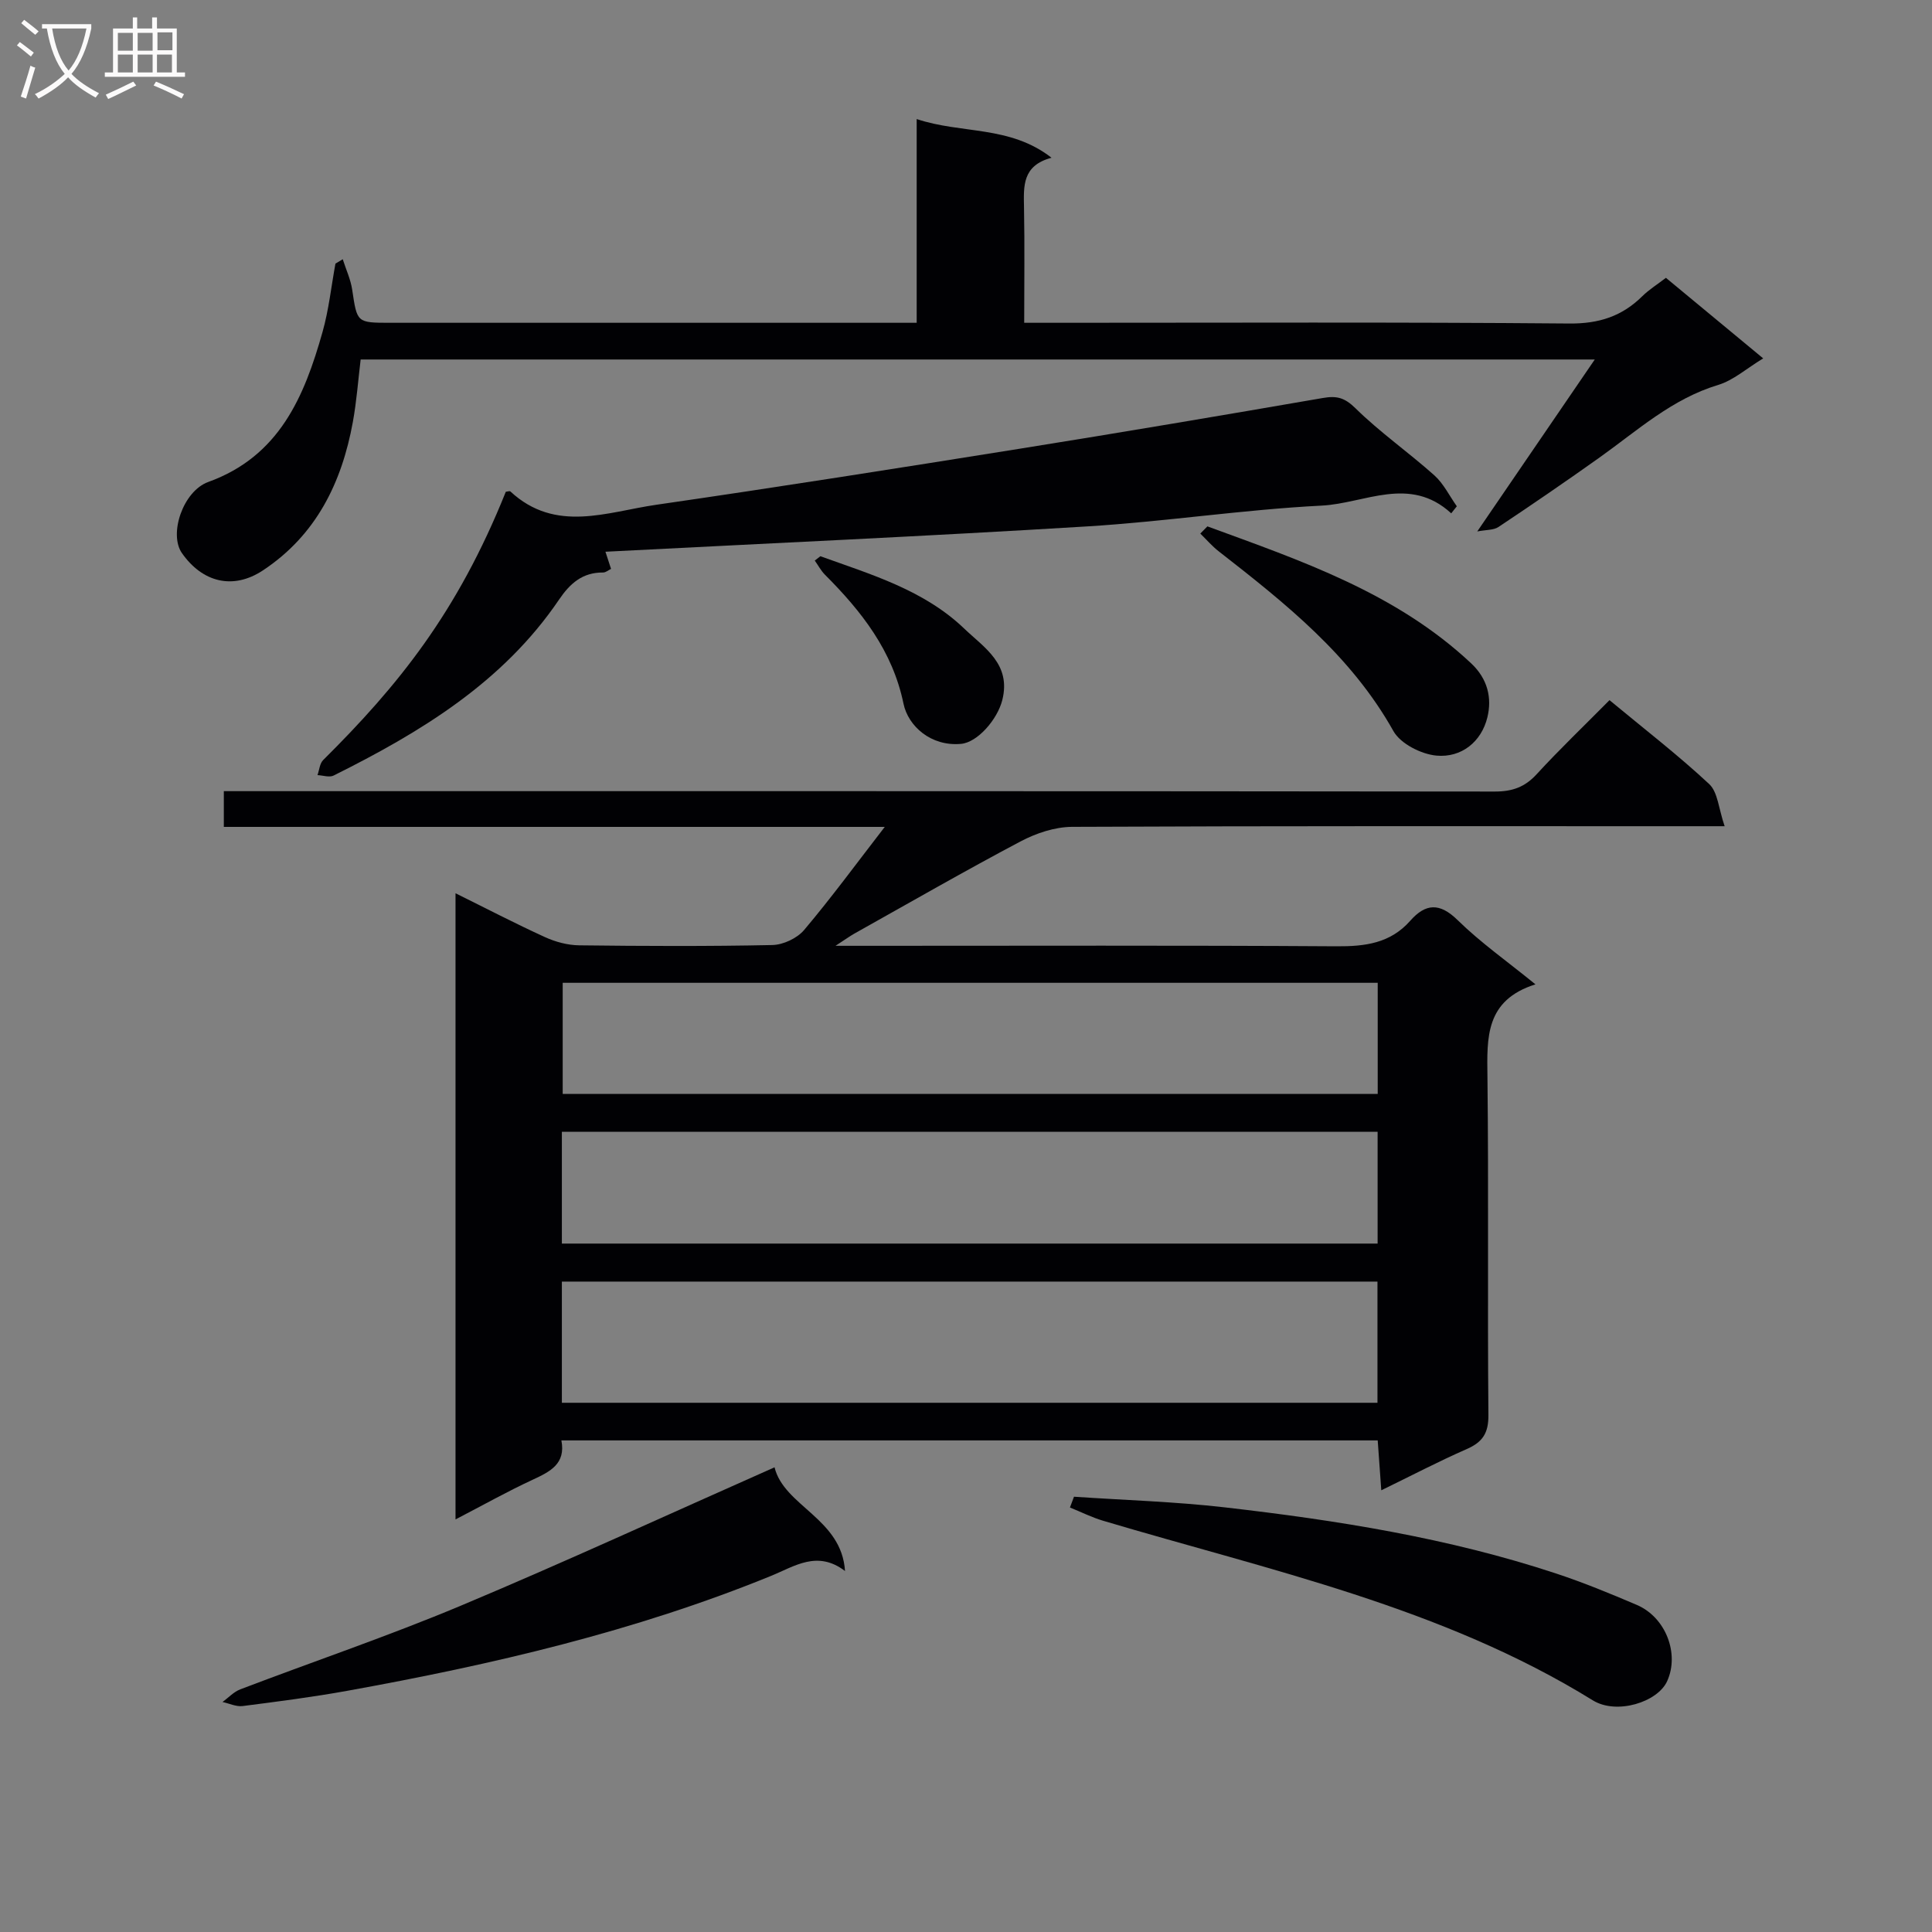
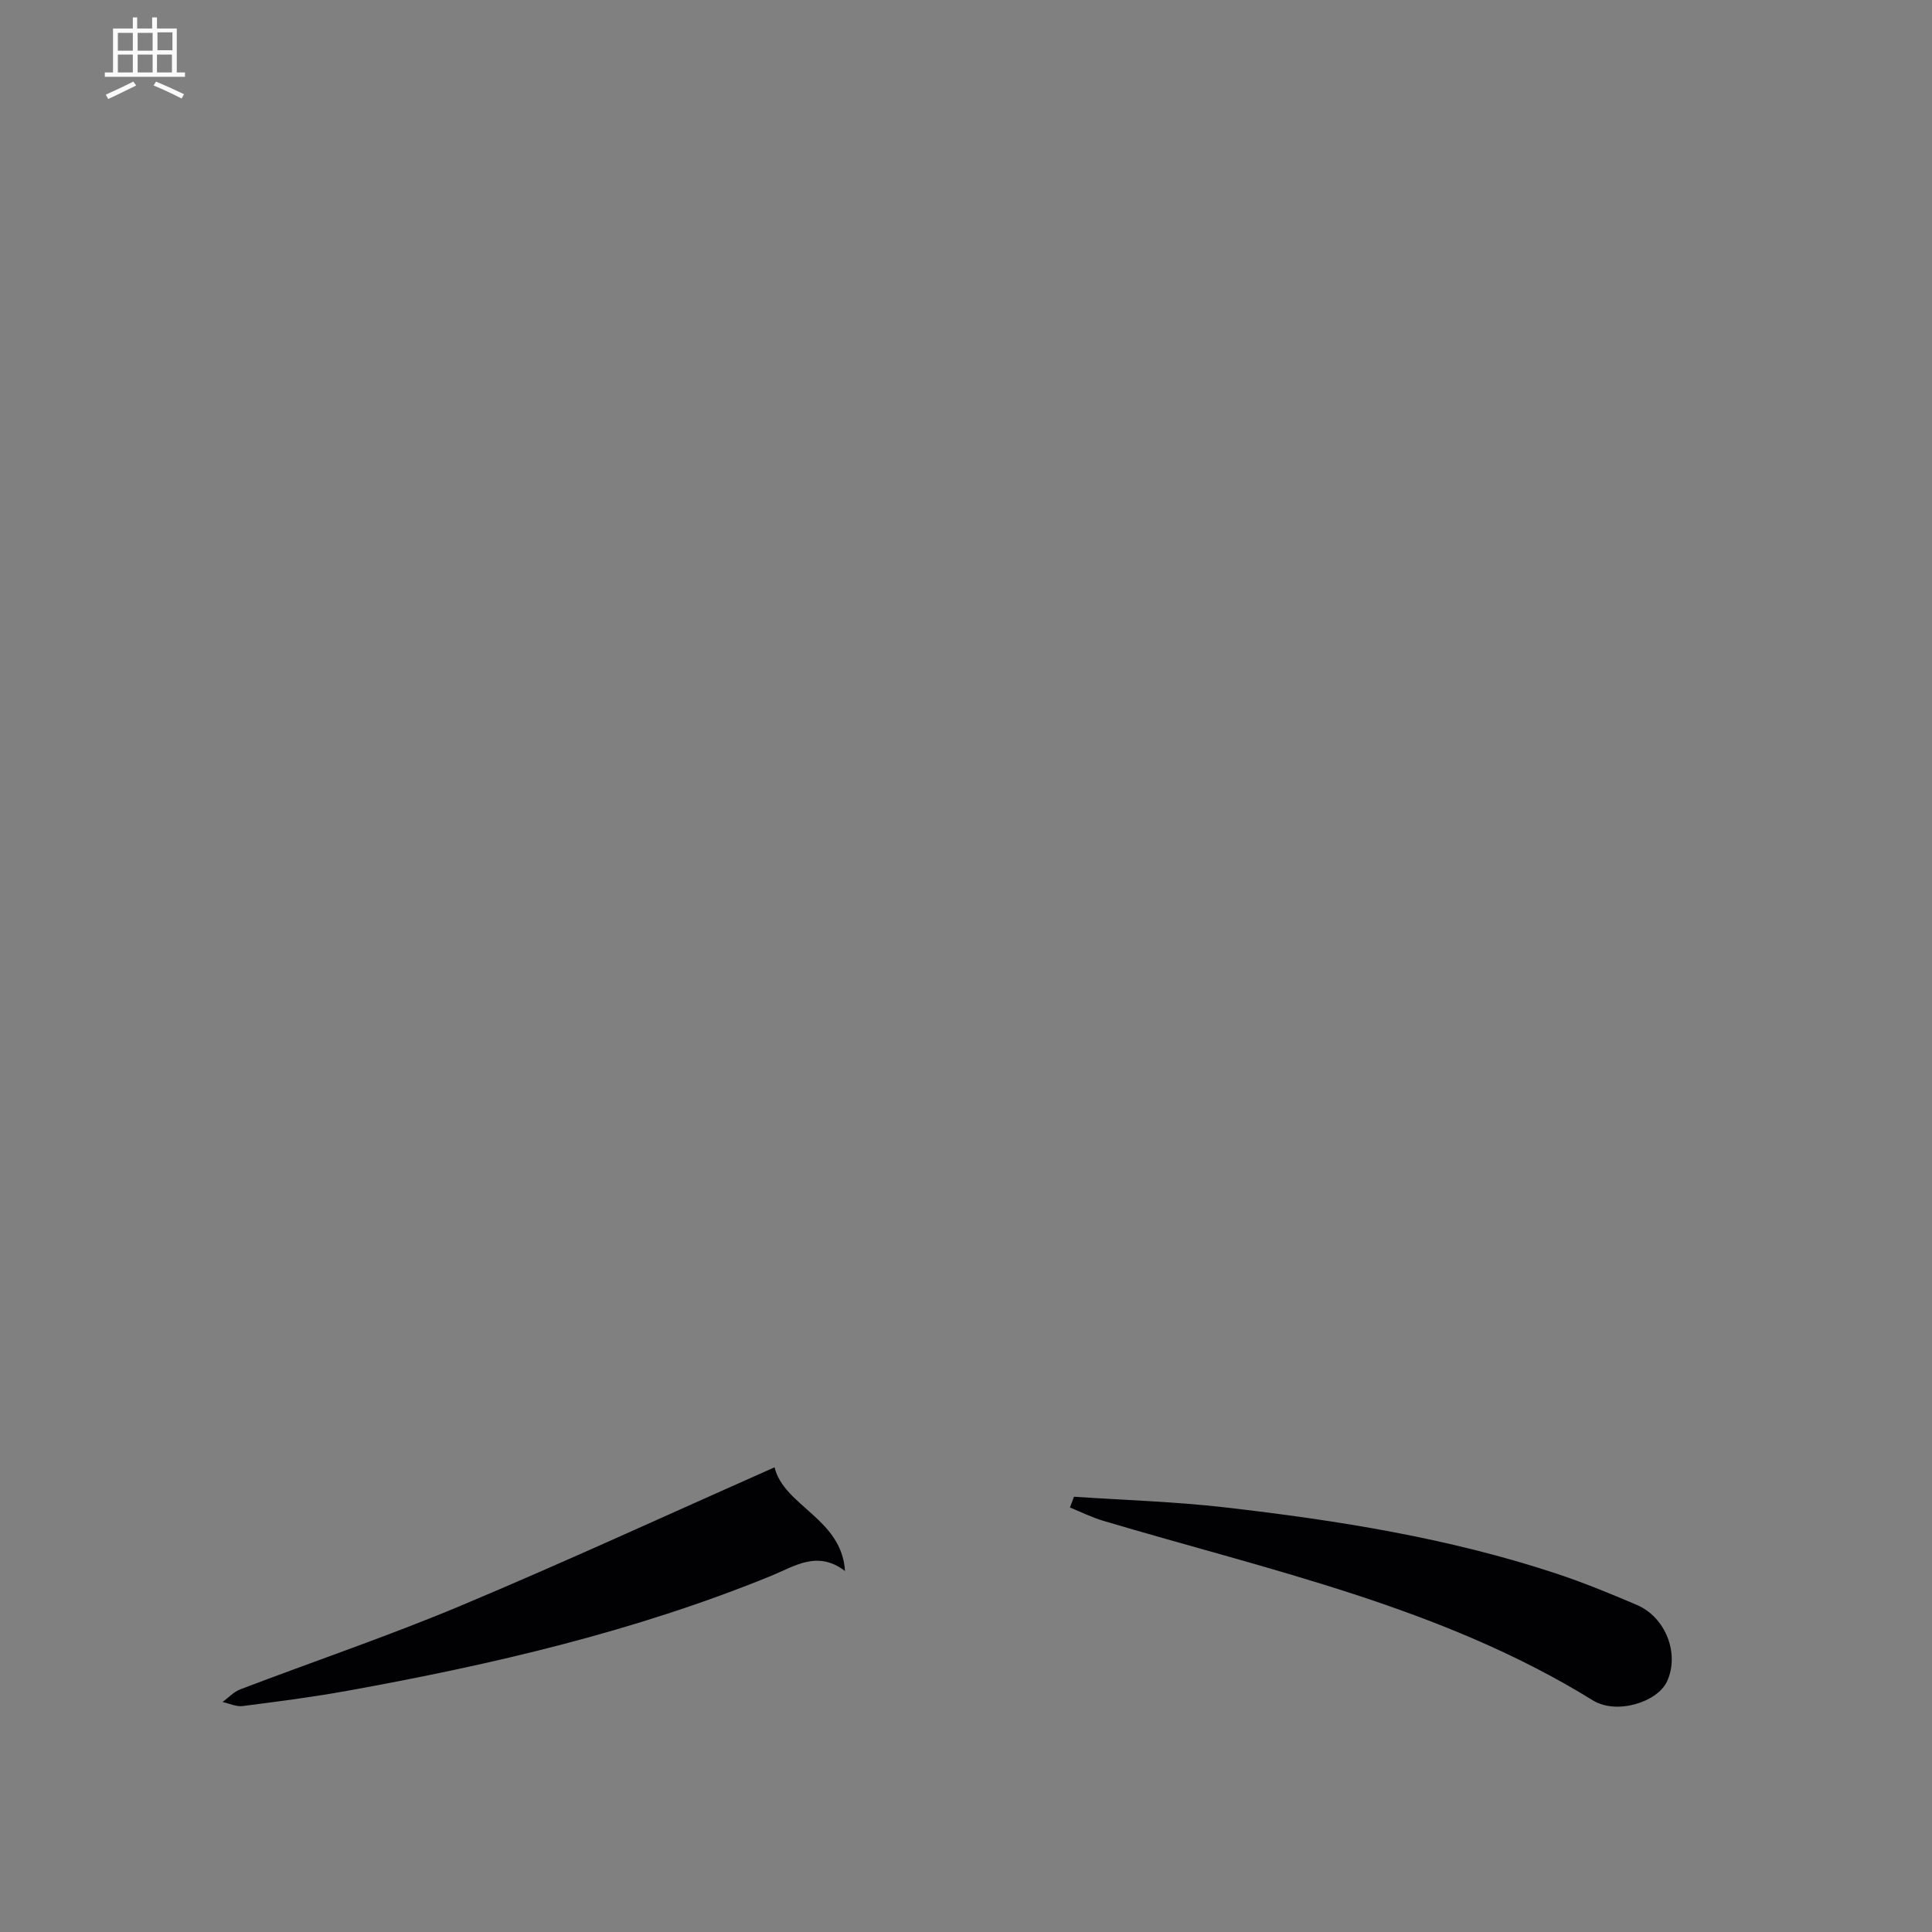
<svg xmlns="http://www.w3.org/2000/svg" enable-background="new 0 0 400 400" viewBox="0 0 400 400">
  <rect x="0" y="0" width="400" height="400" fill="#808080" stroke="none" />
  <g fill="#010104">
-     <path d="m333.23 144.96c7.2 5.97 14.2 11.37 20.64 17.37 1.8 1.68 1.95 5.12 3.2 8.73-3.24 0-5.18 0-7.12 0-42.66 0-85.33-.07-127.99.13-3.57.02-7.43 1.31-10.63 3-11.6 6.13-22.99 12.69-34.44 19.1-.92.52-1.78 1.15-3.91 2.53h6.72c32.33 0 64.66-.11 96.99.1 5.94.04 11.15-.61 15.28-5.28 3.19-3.61 6.09-3.8 9.85-.11 4.71 4.62 10.17 8.46 16.08 13.27-10.42 3.29-10.04 11.03-9.94 19.15.27 23.33-.01 46.66.2 69.99.04 3.79-1.21 5.64-4.52 7.09-5.74 2.51-11.3 5.43-17.66 8.52-.27-3.76-.5-6.94-.74-10.33-56.34 0-112.44 0-169.01 0 .94 4.85-2.32 6.46-5.94 8.14-5.23 2.42-10.27 5.26-15.98 8.22 0-43.51 0-86.31 0-129.64 6.34 3.13 12.34 6.26 18.5 9.07 2.18 1 4.71 1.68 7.1 1.71 13.33.16 26.67.22 39.99-.06 2.26-.05 5.14-1.4 6.59-3.12 5.64-6.68 10.82-13.75 16.69-21.34-46.04 0-91.26 0-136.84 0 0-2.51 0-4.57 0-7.4h6.16c85.66 0 171.32-.02 256.99.08 3.63 0 6.23-.92 8.69-3.62 4.71-5.13 9.77-9.96 15.05-15.3zm-216.9 145.47h168.86c0-8.63 0-16.85 0-25.09-56.47 0-112.53 0-168.86 0zm168.91-86.95c-56.54 0-112.73 0-168.74 0v23h168.74c0-7.92 0-15.49 0-23zm-168.91 30.84v23.15h168.89c0-7.94 0-15.51 0-23.15-56.44 0-112.51 0-168.89 0z" />
-     <path d="m70.96 53.67c.67 2.11 1.64 4.17 1.96 6.33 1.02 6.81.92 6.83 7.89 6.83h102.47 6.51c0-14.11 0-27.84 0-42.18 9.35 3.12 19.26 1.27 27.92 8.01-6.09 1.61-5.78 5.9-5.7 10.28.15 7.78.04 15.56.04 23.89h6.42c35.49 0 70.98-.16 106.47.15 6.13.05 10.88-1.5 15.09-5.66 1.39-1.37 3.09-2.42 4.88-3.8 6.65 5.51 13.14 10.88 20.14 16.68-3.45 2.09-6.16 4.54-9.33 5.5-9.55 2.88-16.7 9.43-24.52 15-6.91 4.92-13.91 9.71-20.96 14.41-1.01.67-2.54.56-4.39.92 8.35-12.22 16.08-23.53 24.33-35.6-85.78 0-170.46 0-255.51 0-.51 4.19-.83 8.62-1.62 12.96-2.29 12.55-7.59 23.39-18.58 30.68-6.25 4.15-12.59 2.47-16.8-3.55-2.76-3.94.21-12.83 5.44-14.73 14.73-5.32 19.89-17.66 23.67-31.07 1.3-4.6 1.8-9.42 2.67-14.14.5-.3 1-.61 1.51-.91z" />
-     <path d="m300.46 106.28c-8.58-7.91-17.93-2.05-26.8-1.6-16.24.82-32.4 3.32-48.64 4.31-33.15 2.03-66.34 3.52-99.67 5.24.21.65.65 2 1.16 3.55-.51.24-1.08.76-1.66.75-4.24-.03-6.82 2.24-9.11 5.62-11.62 17.14-28.66 27.44-46.67 36.42-.88.44-2.21-.04-3.34-.09.38-1.05.46-2.4 1.17-3.11 15.51-15.41 27.76-30.47 37.82-55.55.32-.03.79-.21.95-.07 9.35 8.68 20.02 4.23 30.19 2.76 25.13-3.64 50.21-7.6 75.28-11.61 20.94-3.35 41.85-6.89 62.75-10.5 2.86-.5 4.5-.08 6.74 2.12 5.08 5 11.01 9.13 16.34 13.9 1.92 1.72 3.12 4.25 4.65 6.4-.39.49-.77.97-1.16 1.46z" />
    <path d="m160.36 303.79c1.97 8.06 13.9 10.58 14.59 21.47-5.72-4.36-10.45-.97-15.26.99-28.28 11.54-57.83 18.4-87.77 23.81-7.18 1.3-14.43 2.23-21.68 3.16-1.33.17-2.78-.54-4.17-.84 1.22-.89 2.32-2.1 3.68-2.62 15.21-5.8 30.66-11.03 45.66-17.32 21.57-9.05 42.83-18.85 64.95-28.65z" />
    <path d="m222.36 309.88c10.4.71 20.85 1.01 31.19 2.2 23.24 2.67 46.33 6.32 68.63 13.7 5.66 1.87 11.2 4.15 16.68 6.49 6.02 2.56 8.9 10.11 6.3 15.81-1.98 4.34-10.45 7-15.38 3.96-31.28-19.34-66.84-26.89-101.41-37.19-2.35-.7-4.57-1.82-6.85-2.74.29-.74.56-1.49.84-2.23z" />
-     <path d="m249.98 108.98c19.4 7.11 39.02 13.74 54.6 28.35 3.47 3.25 4.33 7.22 3.37 11.17-1.23 5.09-5.39 8.42-10.56 7.94-3.17-.3-7.43-2.46-8.9-5.08-8.79-15.69-22.39-26.47-36.15-37.2-1.39-1.08-2.56-2.45-3.83-3.69.49-.5.98-.99 1.47-1.49z" />
-     <path d="m169.85 115.16c10.54 3.8 21.44 6.99 29.8 15 4.15 3.97 9.75 7.32 7.86 14.8-1.01 3.98-5.1 8.74-8.54 9.05-6.24.57-10.95-3.69-11.91-8.32-2.27-10.97-8.69-19.12-16.27-26.71-.83-.84-1.4-1.94-2.1-2.92.39-.3.77-.6 1.16-.9z" />
+     <path d="m169.85 115.16z" />
  </g>
-   <path d="m6.4 11.7c-1-.8-1.9-1.6-2.9-2.3l.6-.7c.9.7 1.9 1.4 2.9 2.2zm-2.1 8.3c.7-2.1 1.4-4.2 2-6.4.2.1.6.3 1 .4-.7 2.3-1.3 4.4-1.9 6.4zm3-12.8c-1.1-.9-2.1-1.7-2.9-2.4l.6-.7c1 .8 2 1.5 3 2.4zm1.4-1.3v-.9h10.2v.9c-.9 4.2-2.3 7.3-4.1 9.4 1.3 1.4 3.2 2.7 5.7 4-.2.2-.4.5-.7.9-2.5-1.4-4.4-2.7-5.7-4.2-1.4 1.5-3.5 3-6.1 4.4 0 0 0 0-.1-.1-.3-.4-.5-.7-.7-.8 2.7-1.3 4.7-2.8 6.2-4.2-1.8-2.2-3-5.3-3.7-9.4zm9.2 0h-7.1c.6 3.8 1.7 6.7 3.4 8.7 1.7-2 2.9-4.8 3.7-8.7z" fill="#fbfafa" />
  <path d="m31.6 3.6h.9v2.3h4.1v9.1h1.7v.9h-16.6v-.9h1.7v-9.1h4.1v-2.3h.9v2.3h3.1v-2.3zm-4 13.3.6.8c-1.9.9-3.8 1.9-5.8 2.8-.2-.3-.3-.6-.5-.9 2-.9 3.9-1.8 5.7-2.7zm-3.2-10.1v3.7h3.1v-3.7zm0 4.5v3.7h3.1v-3.7zm4.1-4.5v3.7h3.1v-3.7zm0 4.5v3.7h3.1v-3.7zm9.1 9.1c-2.1-1.1-4.1-2-5.8-2.7l.5-.8c2.2.9 4.1 1.8 5.8 2.6zm-1.9-13.7h-3.1v3.7h3.1v-3.6zm-3.2 4.6v3.7h3.1v-3.7z" fill="#fbfafa" />
</svg>